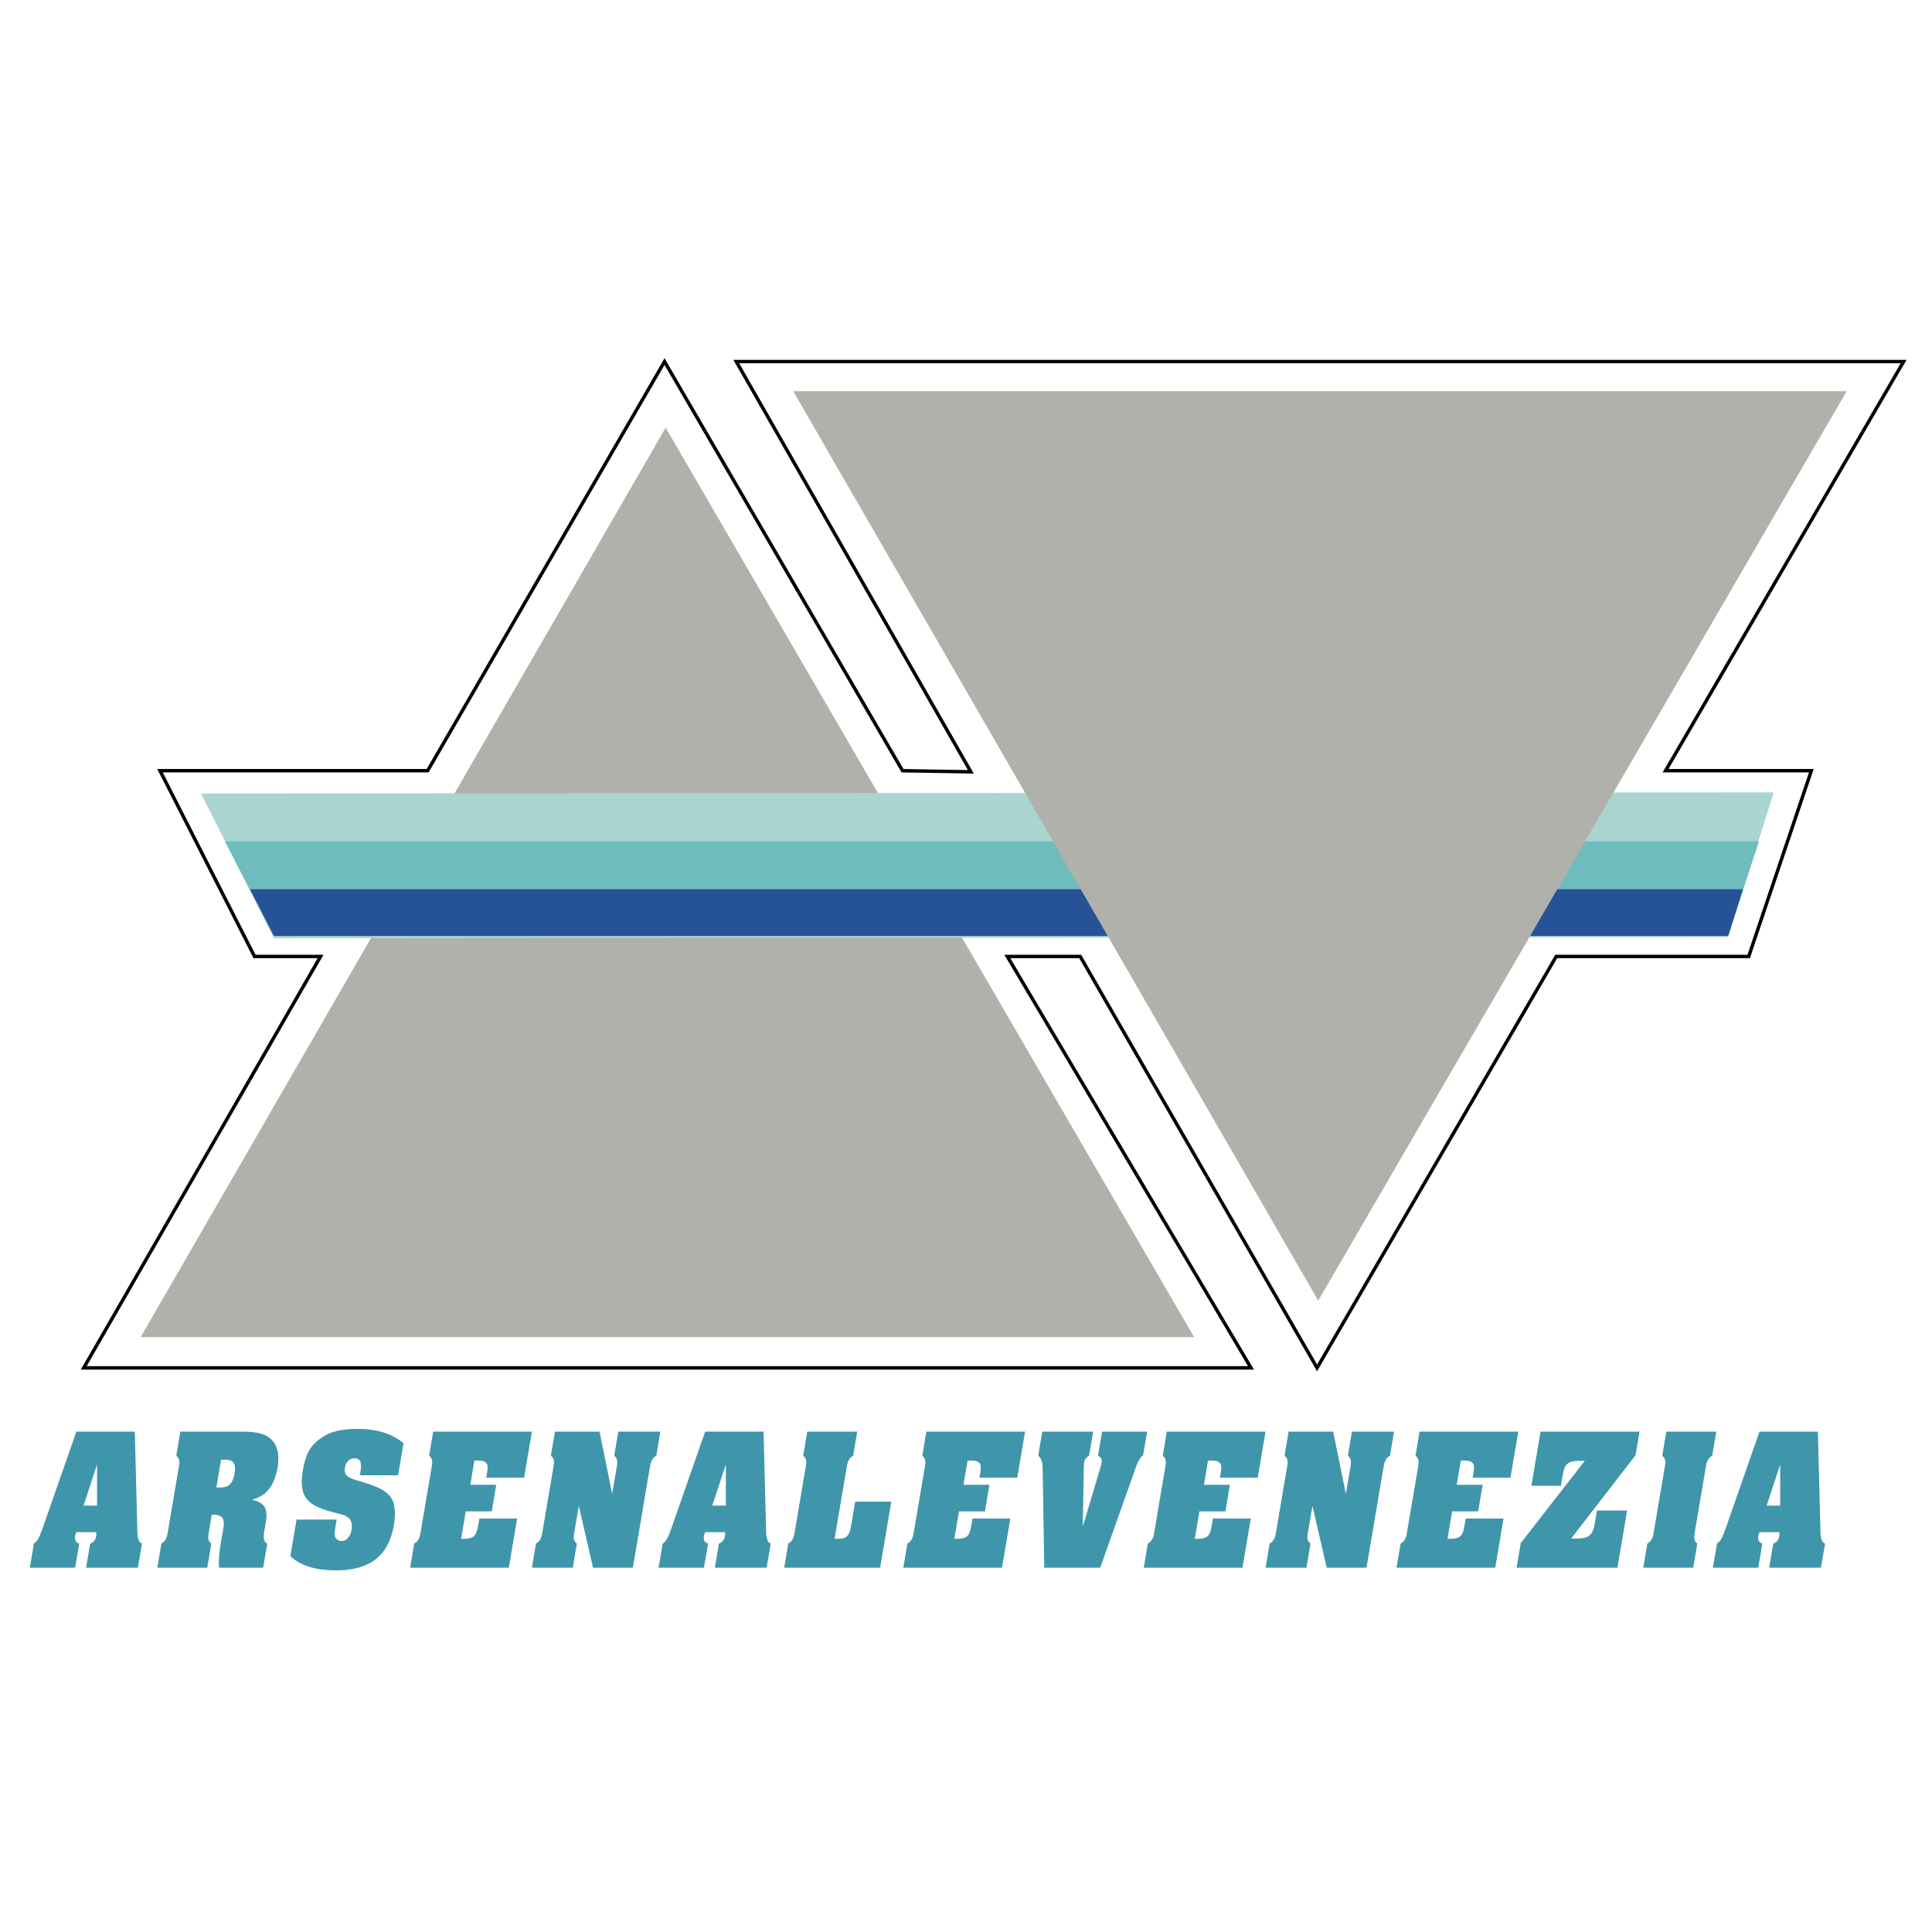
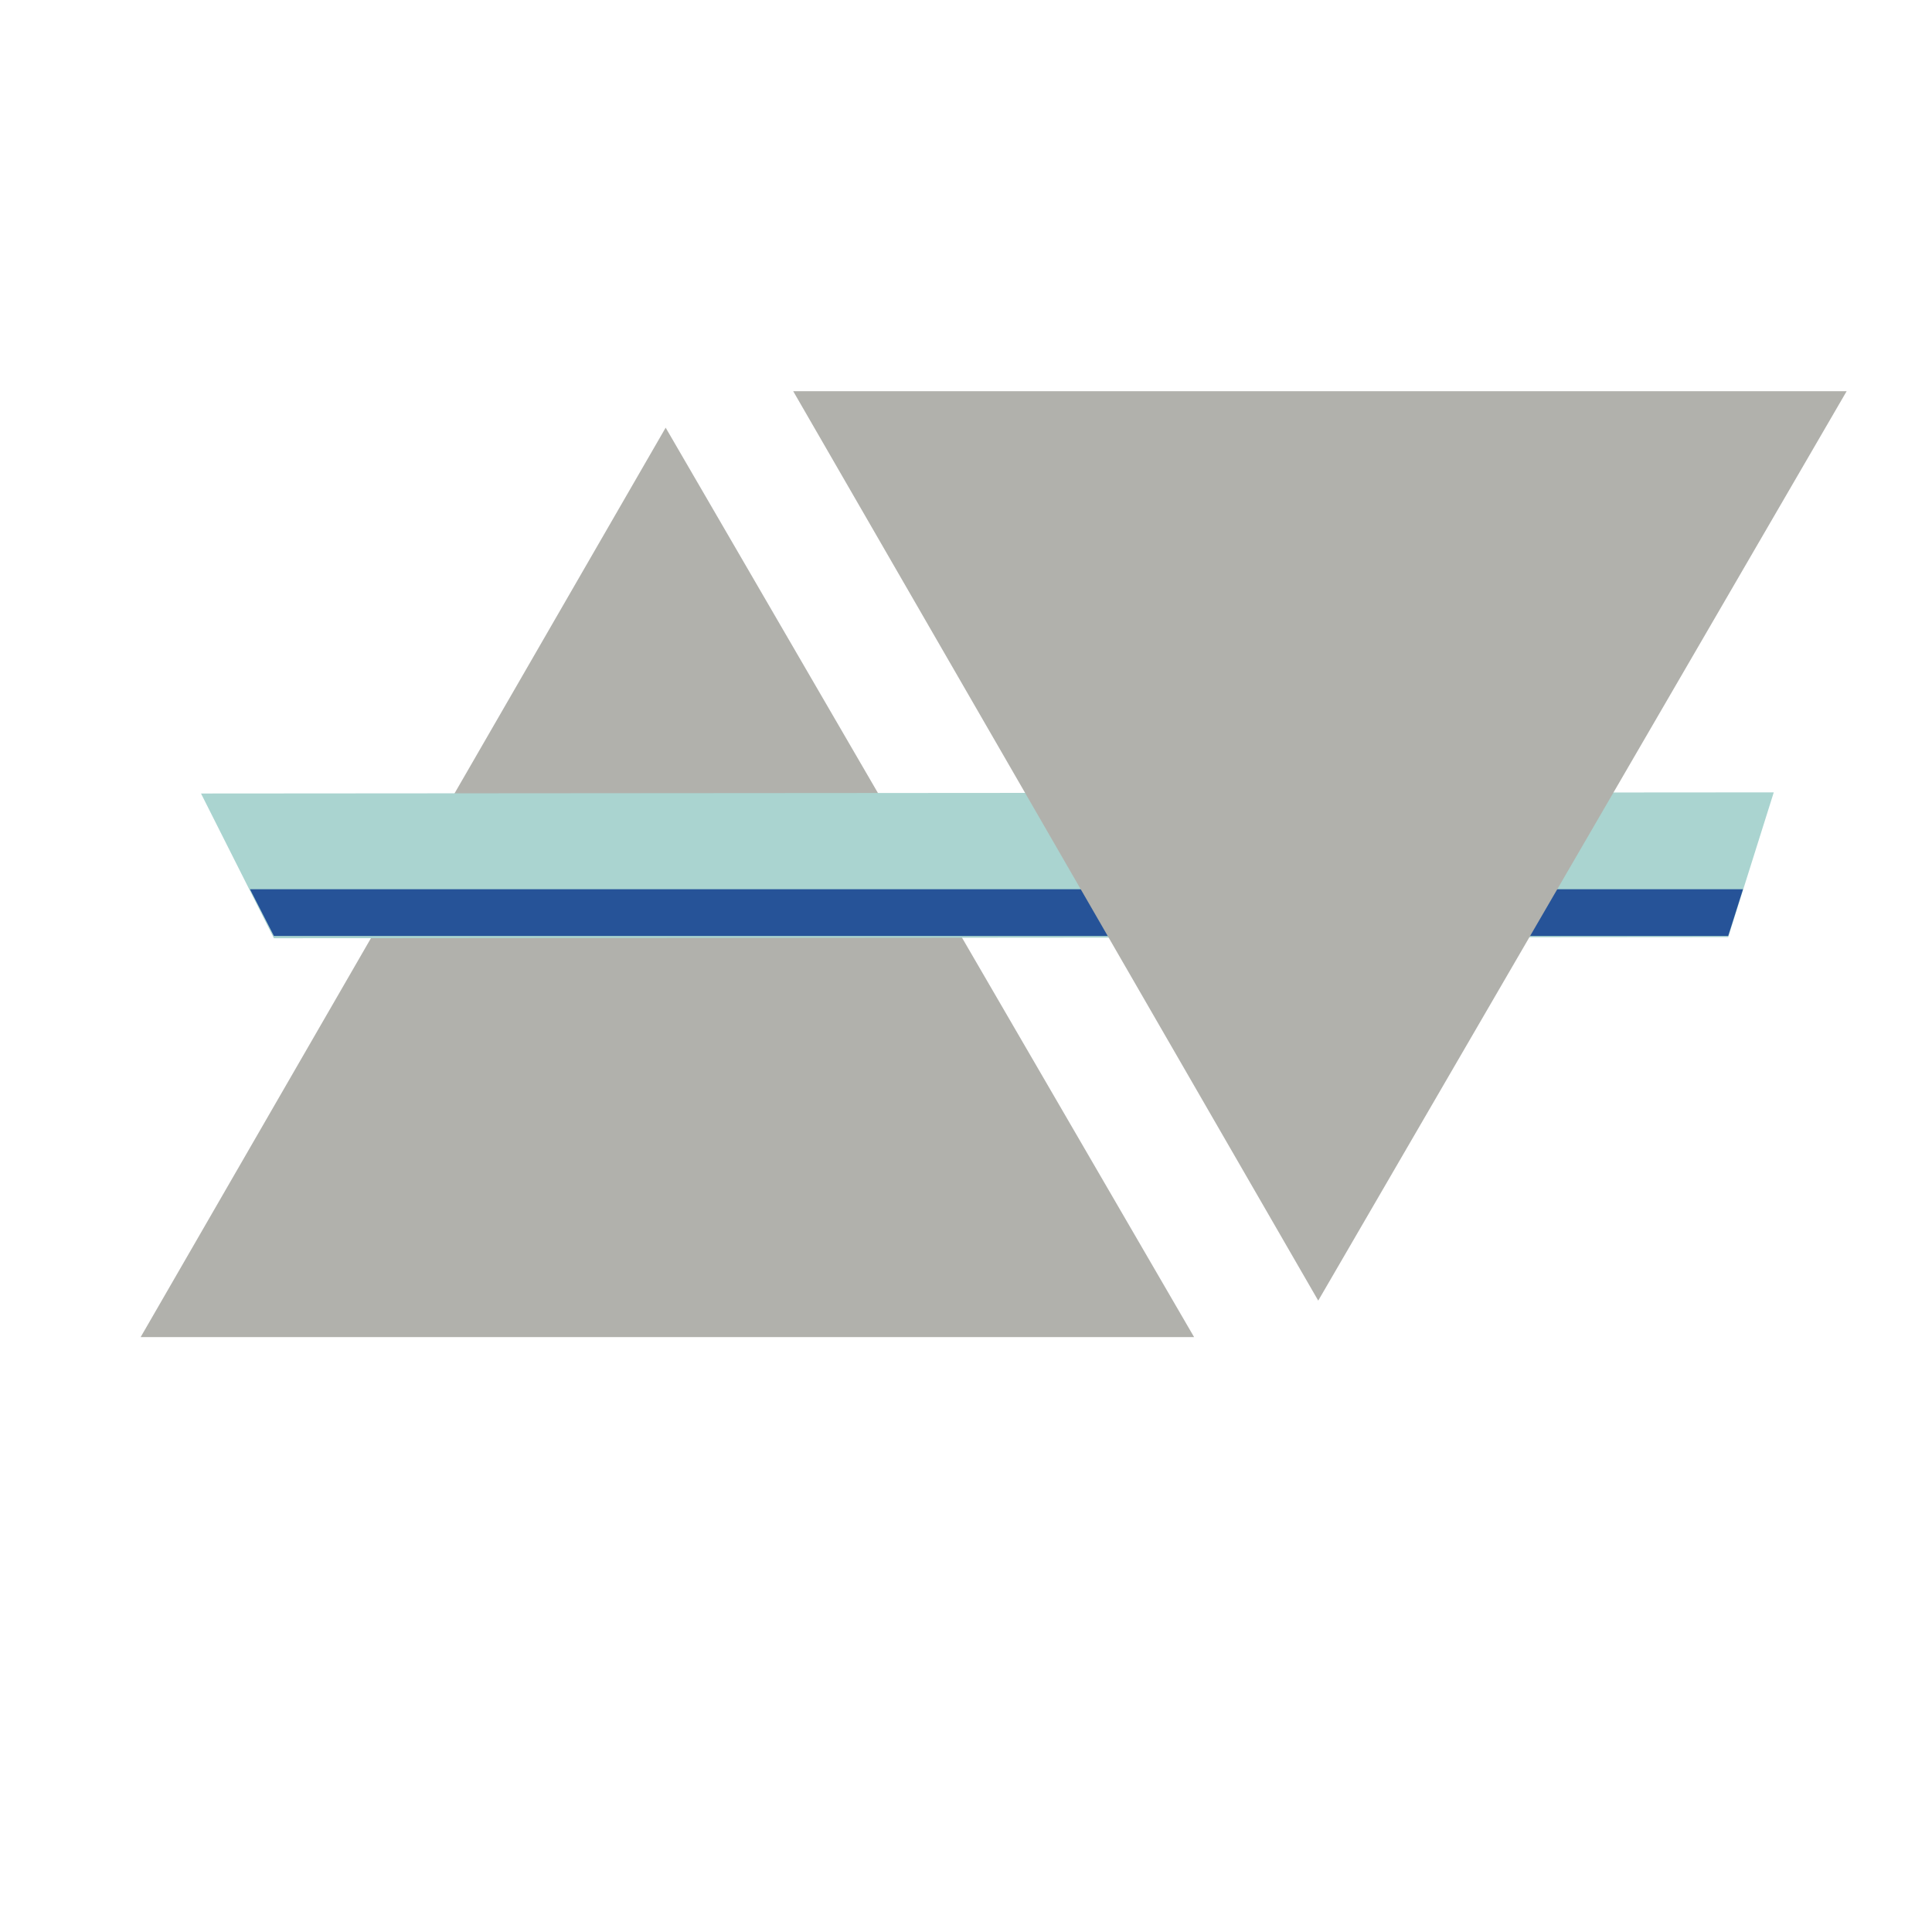
<svg xmlns="http://www.w3.org/2000/svg" width="2500" height="2500" viewBox="0 0 192.756 192.756">
  <g fill-rule="evenodd" clip-rule="evenodd">
    <path fill="#fff" d="M0 0h192.756v192.756H0V0z" />
-     <path fill="#fff" stroke="#000" stroke-width=".341" stroke-miterlimit="2.613" d="M100.5 95.426l24.314 41.047H8.352l23.633-41.047h-6.59l-9.431-18.533h26.702l23.633-40.818 23.747 40.818 6.818.114-23.406-40.932h116.464l-23.748 40.818h14.545l-6.25 18.533h-19.203l-23.862 41.047-23.633-41.047H100.5z" />
-     <path d="M8.332 150.217l1.327-4.025h.029l-.005 4.025H8.332zm-.425 3.785c-.169-.051-.288-.137-.356-.266a.743.743 0 0 1-.055-.479c.011-.064.029-.129.053-.199.024-.068.047-.133.077-.197h1.976c.005.064.011.127.011.193 0 .062-.002.131-.016.203a.985.985 0 0 1-.195.463.897.897 0 0 1-.406.281l-.406 2.408h5.167l.409-2.408a.477.477 0 0 1-.256-.209 1.067 1.067 0 0 1-.137-.35 2.4 2.4 0 0 1-.059-.404 6.398 6.398 0 0 1-.013-.367l-.251-9.838H7.619l-3.364 9.631c-.069.178-.137.365-.211.561a3.396 3.396 0 0 1-.261.555 1.317 1.317 0 0 1-.401.422l-.409 2.408h4.525l.409-2.408zM21.126 151.119h.169c.274.008.49.047.641.119.153.07.259.176.317.311.058.139.082.307.074.51a6.06 6.06 0 0 1-.087.707c-.084.453-.156.844-.208 1.178a18.13 18.13 0 0 0-.126.869c-.029.246-.048.463-.058.646-.011.184-.013.352-.011.506.002.15.008.297.016.445h4.404l.406-2.408a.532.532 0 0 1-.298-.336 1.246 1.246 0 0 1-.047-.49c.013-.18.037-.348.066-.504l.132-.777c.079-.457.09-.832.032-1.129s-.198-.533-.419-.713-.538-.32-.947-.424l.005-.031c.531-.137.966-.359 1.307-.67.337-.312.602-.682.791-1.115.19-.432.325-.896.407-1.398.071-.414.095-.814.066-1.193a2.746 2.746 0 0 0-.277-1.047 2.151 2.151 0 0 0-.715-.803 2.467 2.467 0 0 0-.675-.318 4.57 4.57 0 0 0-.787-.158 8.424 8.424 0 0 0-.826-.057c-.277-.004-.541-.008-.797-.004h-5.689l-.406 2.408c.14.105.232.229.27.371.039.143.047.297.029.459a8.322 8.322 0 0 1-.08.5l-1.034 6.1a6.972 6.972 0 0 1-.09.498 1.495 1.495 0 0 1-.185.459 1.085 1.085 0 0 1-.396.373l-.406 2.408h4.984l.409-2.408a.698.698 0 0 1-.272-.373 1.2 1.2 0 0 1-.026-.459c.019-.16.045-.33.077-.498l.26-1.554zm.929-5.482h.414c.293 0 .517.053.67.156a.68.68 0 0 1 .285.455c.037.199.032.445-.021.736-.05.316-.132.58-.238.791a1.116 1.116 0 0 1-.443.477c-.189.105-.43.158-.723.158h-.414l.47-2.773zM35.9 147.189h3.818l.544-3.199a5.943 5.943 0 0 0-1.38-.842 6.612 6.612 0 0 0-1.533-.449 9.413 9.413 0 0 0-1.693-.135 9.849 9.849 0 0 0-1.235.066 6.253 6.253 0 0 0-1.2.252 4.109 4.109 0 0 0-1.079.521 5.339 5.339 0 0 0-.763.619 3.36 3.36 0 0 0-.518.66 3.914 3.914 0 0 0-.346.777 9.28 9.28 0 0 0-.253.969l-.05.301c-.098.584-.129 1.082-.089 1.5.04.416.143.768.306 1.057.167.287.388.527.668.723.282.195.612.365.997.508.383.139.812.271 1.29.395.275.07.525.135.752.203.229.07.422.162.581.275a.92.92 0 0 1 .333.484c.063.207.066.482.01.828a1.61 1.61 0 0 1-.169.488 1.192 1.192 0 0 1-.327.396.777.777 0 0 1-.48.16.72.72 0 0 1-.409-.121.609.609 0 0 1-.25-.322c-.042-.145-.042-.361-.003-.652a29.6 29.6 0 0 1 .167-1.043h-4.003l-.617 3.645c.388.361.826.646 1.314.855s1.005.355 1.554.443c.546.088 1.1.129 1.66.127.974-.002 1.805-.119 2.493-.344.689-.225 1.259-.541 1.707-.949a4.486 4.486 0 0 0 1.059-1.439 7.06 7.06 0 0 0 .543-1.814l.01-.062c.053-.32.084-.637.087-.955a4.387 4.387 0 0 0-.079-.916 1.884 1.884 0 0 0-.272-.738 2.292 2.292 0 0 0-.52-.561 3.907 3.907 0 0 0-.634-.391 7.24 7.24 0 0 0-.752-.324 14.115 14.115 0 0 0-.789-.268 32.864 32.864 0 0 0-.749-.221 4.534 4.534 0 0 1-.377-.127 2.735 2.735 0 0 1-.396-.182.949.949 0 0 1-.285-.23.64.64 0 0 1-.142-.361 1.57 1.57 0 0 1 .023-.398c.029-.172.087-.326.169-.461a.987.987 0 0 1 .324-.322.927.927 0 0 1 .459-.121c.195.004.343.051.438.141a.603.603 0 0 1 .182.354c.026.145.029.301.014.467a5.197 5.197 0 0 1-.066.48l-.044.253zM47.827 151.5l-.077.443a8.308 8.308 0 0 1-.148.715c-.05.201-.121.365-.216.49a.794.794 0 0 1-.409.285c-.179.064-.419.094-.723.094h-.246l.464-2.74h2.594l.445-2.646H46.92l.412-2.424h.246c.274 0 .488.023.644.074a.59.59 0 0 1 .333.229c.063.105.095.24.095.404a3.75 3.75 0 0 1-.066.592l-.068.412h3.773l.778-4.594h-9.848l-.406 2.408c.14.105.232.229.27.371.037.143.047.297.026.459a6.91 6.91 0 0 1-.076.5l-1.035 6.1a6.454 6.454 0 0 1-.09.498 1.495 1.495 0 0 1-.185.459 1.085 1.085 0 0 1-.396.373l-.409 2.408h9.848l.831-4.91h-3.77zM59.816 142.834h-4.449l-.406 2.408c.14.105.232.229.269.371.04.143.048.297.029.459a9.179 9.179 0 0 1-.079.5l-1.034 6.1a7.58 7.58 0 0 1-.09.498 1.495 1.495 0 0 1-.185.459 1.101 1.101 0 0 1-.396.373l-.407 2.408h4.08l.406-2.408a.7.7 0 0 1-.27-.373 1.218 1.218 0 0 1-.029-.459c.021-.16.047-.33.079-.498l.401-2.361h.029l1.406 6.1h3.971l1.667-9.838a6.82 6.82 0 0 1 .093-.5c.034-.162.095-.316.182-.459.087-.143.219-.266.396-.371l.409-2.408h-4.203l-.406 2.408a.7.7 0 0 1 .269.371c.037.143.047.297.026.459a6.928 6.928 0 0 1-.077.5l-.406 2.393h-.031l-1.244-6.132zM71.065 150.217l1.327-4.025h.029l-.005 4.025h-1.351zm-.425 3.785c-.169-.051-.288-.137-.356-.266-.068-.127-.087-.289-.056-.479.011-.064.029-.129.053-.199a2.44 2.44 0 0 1 .077-.197h1.976c.005.064.01.127.01.193 0 .062-.002.131-.016.203a.985.985 0 0 1-.195.463.902.902 0 0 1-.406.281l-.406 2.408h5.167l.409-2.408a.48.48 0 0 1-.256-.209 1.067 1.067 0 0 1-.137-.35 2.3 2.3 0 0 1-.058-.404 6.398 6.398 0 0 1-.013-.367l-.25-9.838h-5.829l-3.364 9.631-.211.561a3.316 3.316 0 0 1-.261.555 1.317 1.317 0 0 1-.401.422l-.409 2.408h4.525l.407-2.408zM87.81 156.41l1.116-6.59h-3.604l-.372 2.201a9.672 9.672 0 0 1-.116.598c-.042.182-.105.34-.19.475a.819.819 0 0 1-.356.316c-.155.078-.364.117-.62.117h-.401l1.179-6.955c.027-.172.056-.338.09-.5.037-.162.097-.316.184-.459.085-.143.219-.266.396-.371l.409-2.408h-4.987l-.406 2.408c.14.105.232.229.269.371.04.143.048.297.029.459a9.179 9.179 0 0 1-.079.5l-1.035 6.1a6.974 6.974 0 0 1-.089.498 1.495 1.495 0 0 1-.185.459 1.101 1.101 0 0 1-.396.373l-.406 2.408h9.57zM97.031 151.5l-.077.443a8.745 8.745 0 0 1-.147.715c-.05.201-.121.365-.217.49a.794.794 0 0 1-.409.285c-.179.064-.419.094-.723.094h-.245l.464-2.74h2.594l.445-2.646h-2.59l.411-2.424h.246c.275 0 .488.023.644.074a.593.593 0 0 1 .332.229c.062.105.096.24.096.404a3.75 3.75 0 0 1-.066.592l-.068.412h3.773l.777-4.594h-9.847l-.406 2.408c.14.105.232.229.269.371s.047.297.026.459a6.928 6.928 0 0 1-.077.5l-1.034 6.1a6.972 6.972 0 0 1-.09.498 1.495 1.495 0 0 1-.185.459 1.085 1.085 0 0 1-.396.373l-.409 2.408h9.847l.832-4.91h-3.77zM113.148 146.889c.041-.127.094-.27.152-.434.055-.162.121-.33.195-.496s.156-.316.248-.449a.958.958 0 0 1 .301-.301l.404-2.375h-4.494l-.408 2.408c.164.08.268.174.322.279.053.105.062.246.033.422-.031.174-.09.404-.176.691l-1.672 5.594h-.027l.102-5.594.016-.529c.008-.141.027-.26.057-.357a.707.707 0 0 1 .152-.262c.072-.078.172-.16.303-.244l.41-2.408h-5.076l-.404 2.375c.137.146.234.285.295.418s.1.275.117.428c.016.152.025.33.027.533l.162 9.822h5.584l3.377-9.521zM121.021 151.5l-.076.443a8.708 8.708 0 0 1-.148.715 1.306 1.306 0 0 1-.217.49.791.791 0 0 1-.408.285c-.18.064-.42.094-.723.094h-.246l.465-2.74h2.594l.445-2.646h-2.59l.41-2.424h.246c.275 0 .488.023.645.074a.593.593 0 0 1 .332.229c.062.105.096.24.096.404a4.004 4.004 0 0 1-.066.592l-.068.412h3.773l.777-4.594h-9.848l-.406 2.408c.141.105.232.229.27.371s.047.297.025.459a6.398 6.398 0 0 1-.076.5l-1.033 6.1a7.58 7.58 0 0 1-.09.498 1.473 1.473 0 0 1-.186.459 1.098 1.098 0 0 1-.395.373l-.41 2.408h9.848l.832-4.91h-3.772zM133.012 142.834h-4.449l-.406 2.408a.686.686 0 0 1 .27.371c.039.143.047.297.029.459-.021.162-.049.328-.08.5l-1.033 6.1a9.185 9.185 0 0 1-.09.498 1.473 1.473 0 0 1-.186.459 1.098 1.098 0 0 1-.395.373l-.408 2.408h4.08l.406-2.408a.694.694 0 0 1-.27-.373 1.218 1.218 0 0 1-.029-.459c.021-.16.049-.33.08-.498l.4-2.361h.029l1.406 6.1h3.971l1.668-9.838a7.39 7.39 0 0 1 .094-.5c.033-.162.094-.316.182-.459a1.11 1.11 0 0 1 .395-.371l.41-2.408h-4.203l-.406 2.408a.698.698 0 0 1 .268.371c.037.143.049.297.027.459a7.512 7.512 0 0 1-.076.5l-.406 2.393h-.031l-1.247-6.132zM146.238 151.5l-.076.443c-.047.277-.096.514-.146.715s-.123.365-.217.49a.8.8 0 0 1-.41.285c-.18.064-.42.094-.723.094h-.246l.465-2.74h2.594l.447-2.646h-2.592l.412-2.424h.244c.275 0 .488.023.645.074a.587.587 0 0 1 .332.229c.064.105.096.24.096.404a3.75 3.75 0 0 1-.066.592l-.068.412h3.773l.777-4.594h-9.848l-.406 2.408c.141.105.232.229.27.371s.049.297.027.459c-.02.162-.045.328-.076.5l-1.035 6.1a6.454 6.454 0 0 1-.09.498 1.473 1.473 0 0 1-.186.459 1.082 1.082 0 0 1-.395.373l-.41 2.408h9.848l.832-4.91h-3.772zM163.58 142.834h-9.877l-.916 5.402h2.945l.117-.682c.049-.316.102-.59.16-.818s.139-.414.25-.561a.972.972 0 0 1 .479-.324c.209-.068.49-.104.842-.104h.537l-6.391 8.207-.416 2.455h10.061l.967-5.703h-3.006l-.207 1.203c-.047.293-.107.539-.182.742s-.174.367-.301.488a1.136 1.136 0 0 1-.496.273 2.944 2.944 0 0 1-.76.082h-.627l6.418-8.303.403-2.357zM165.025 152.672a6.454 6.454 0 0 1-.09.498 1.518 1.518 0 0 1-.184.459 1.093 1.093 0 0 1-.396.373l-.406 2.408h4.984l.408-2.408a.701.701 0 0 1-.271-.373 1.18 1.18 0 0 1-.025-.459c.018-.16.045-.33.076-.498l1.035-6.1c.025-.172.055-.338.088-.5.037-.162.098-.316.186-.459.084-.143.219-.266.396-.371l.408-2.408h-4.986l-.406 2.408a.696.696 0 0 1 .27.371c.039.143.047.297.027.459-.021.162-.047.328-.078.5l-1.036 6.1zM176.256 150.217l1.328-4.025h.027l-.004 4.025h-1.351zm-.426 3.785c-.168-.051-.287-.137-.355-.266-.068-.127-.086-.289-.055-.479a2.113 2.113 0 0 1 .129-.396h1.977c.004.064.01.127.01.193 0 .062-.002.131-.016.203a.975.975 0 0 1-.195.463.897.897 0 0 1-.406.281l-.406 2.408h5.166l.41-2.408a.473.473 0 0 1-.256-.209 1.069 1.069 0 0 1-.139-.35 2.397 2.397 0 0 1-.057-.404 6.47 6.47 0 0 1-.014-.367l-.25-9.838h-5.83l-3.363 9.631c-.068.178-.139.365-.211.561s-.158.381-.262.555a1.336 1.336 0 0 1-.4.422l-.41 2.408h4.525l.408-2.408z" fill="#3f96ab" />
    <path fill="#b1b1ac" d="M14.033 133.402l52.38-90.733 52.722 90.733H14.033z" />
    <path fill="#aad4d0" d="M20.055 79.167l156.914-.113-4.545 14.44-145.097.113-7.272-14.44z" />
-     <path fill="#6fbcbd" d="M22.441 83.942H175.49l-3.066 9.324-145.097.114-4.886-9.438z" />
    <path fill="#265398" d="M24.94 88.718H173.9l-1.476 4.662H27.327l-2.387-4.662z" />
    <path fill="#b1b1ac" d="M79.139 39.031l52.381 90.733 52.72-90.733H79.139z" />
  </g>
</svg>